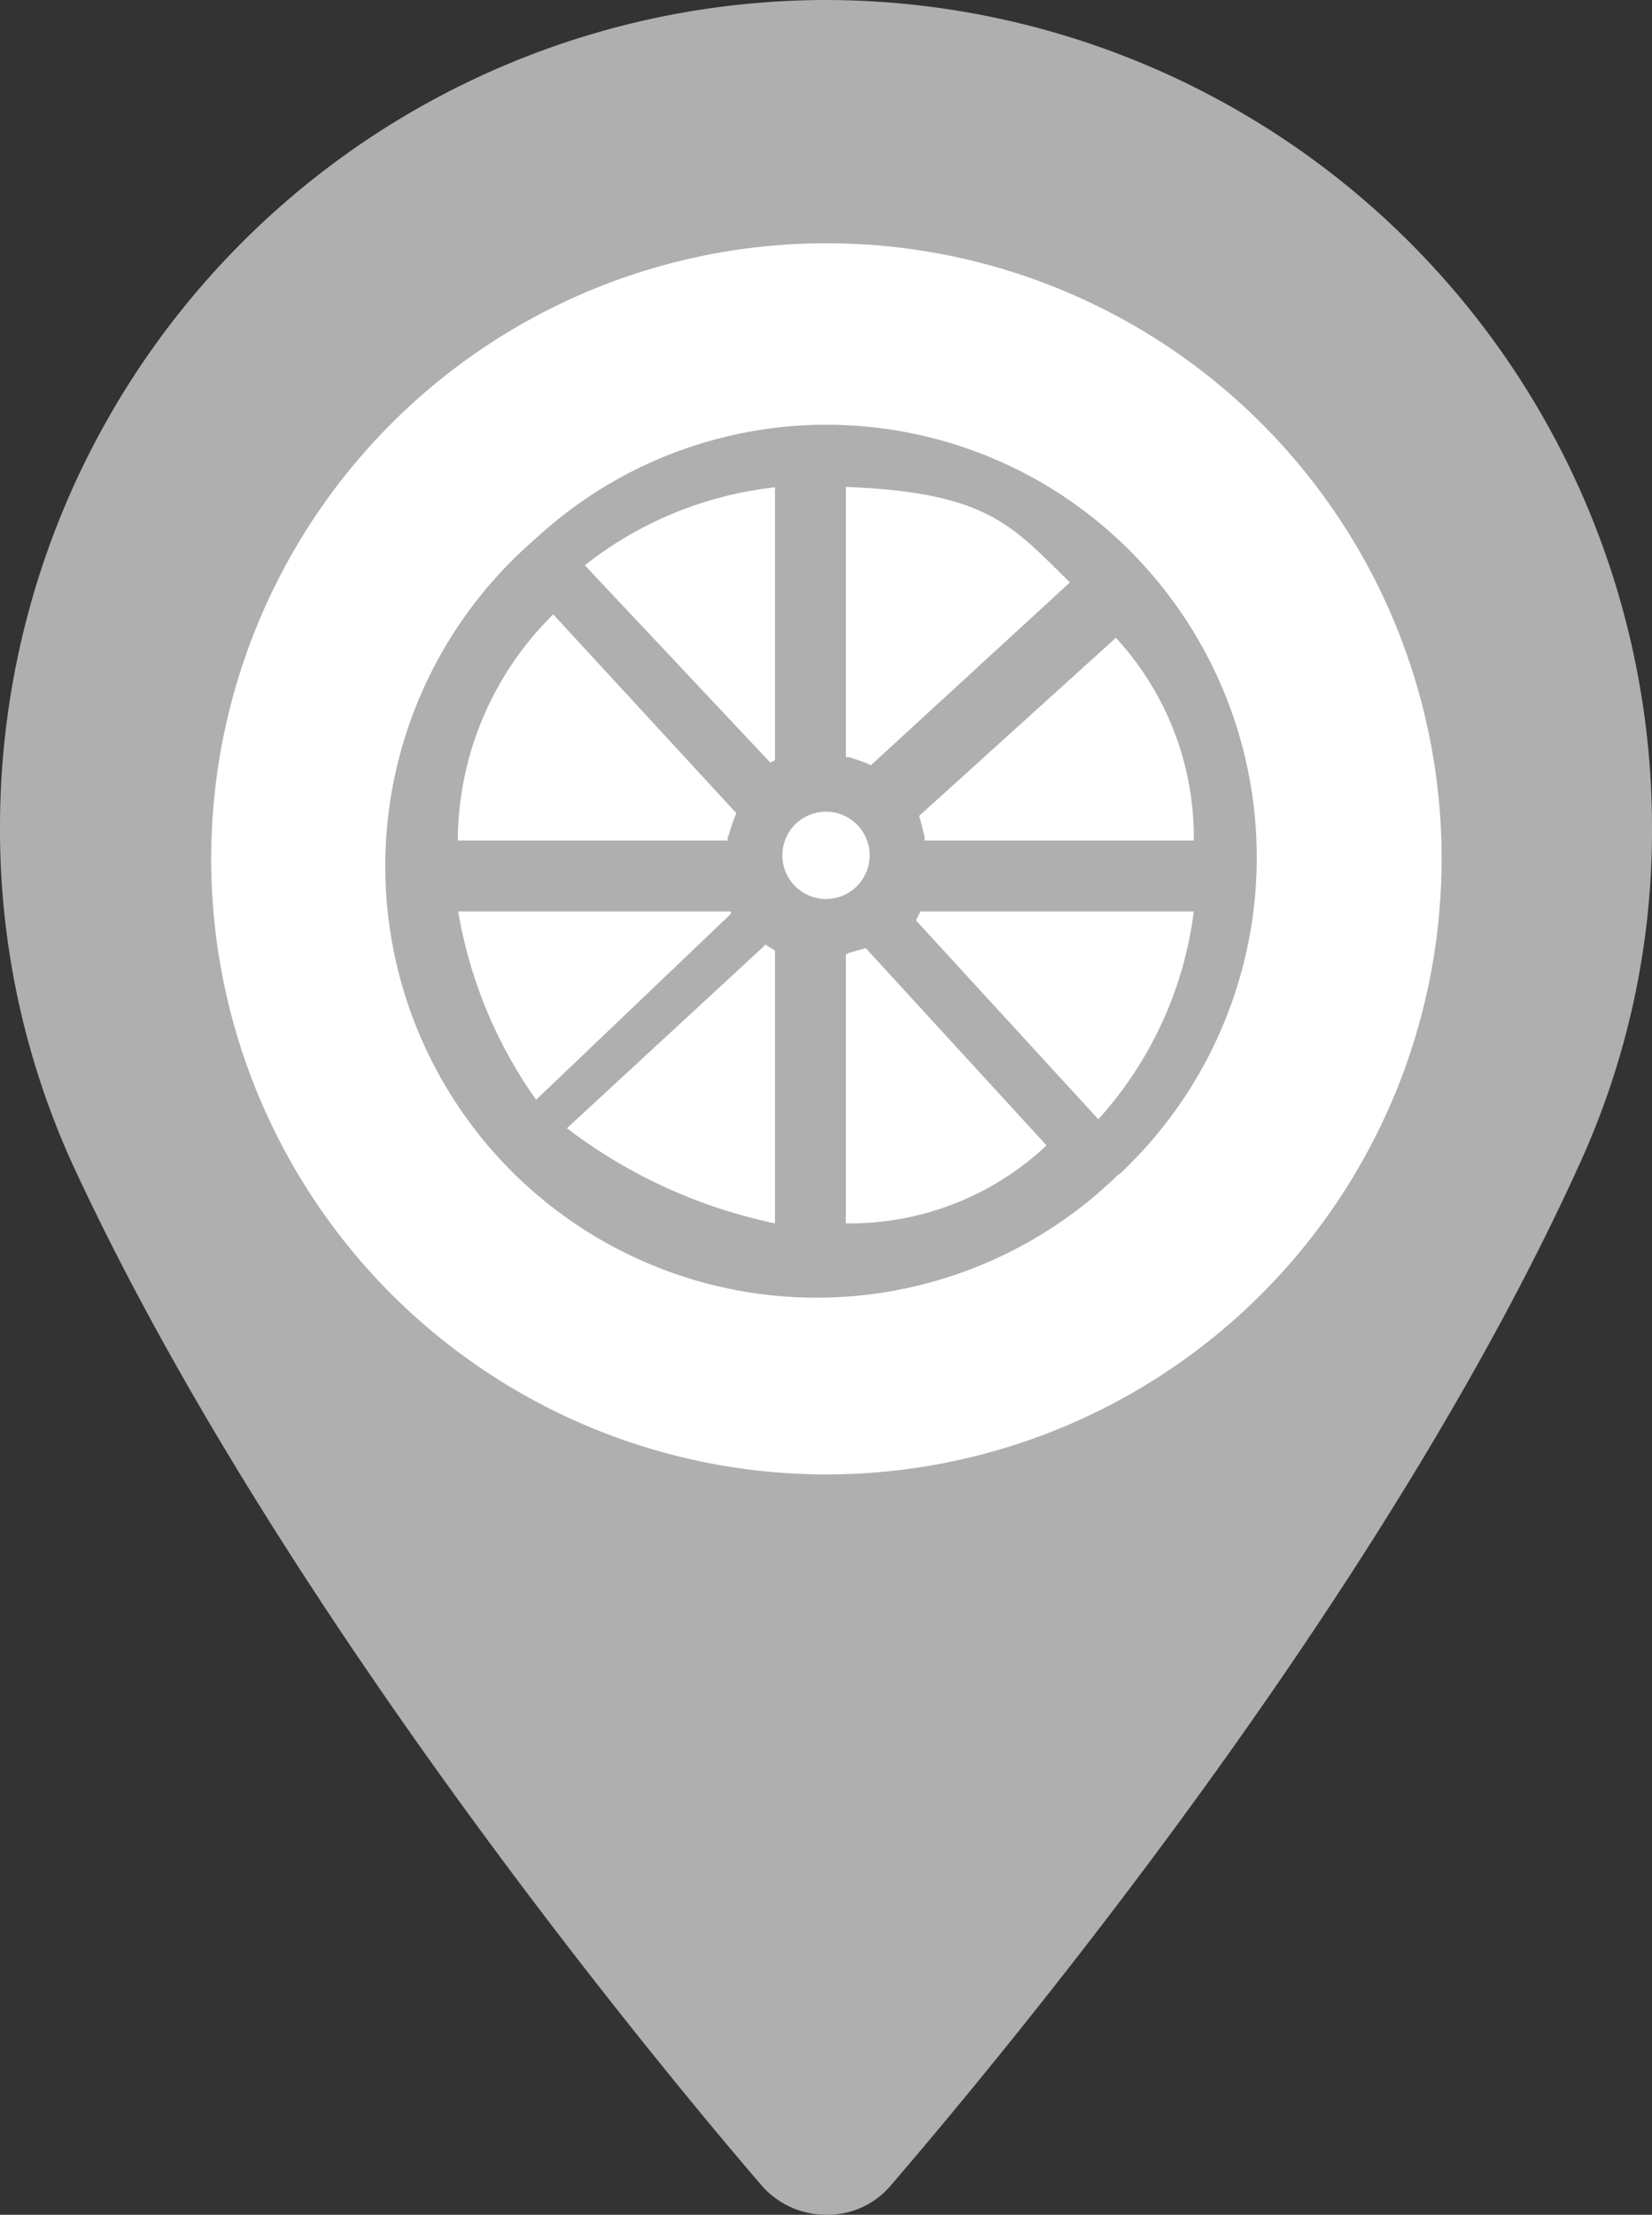
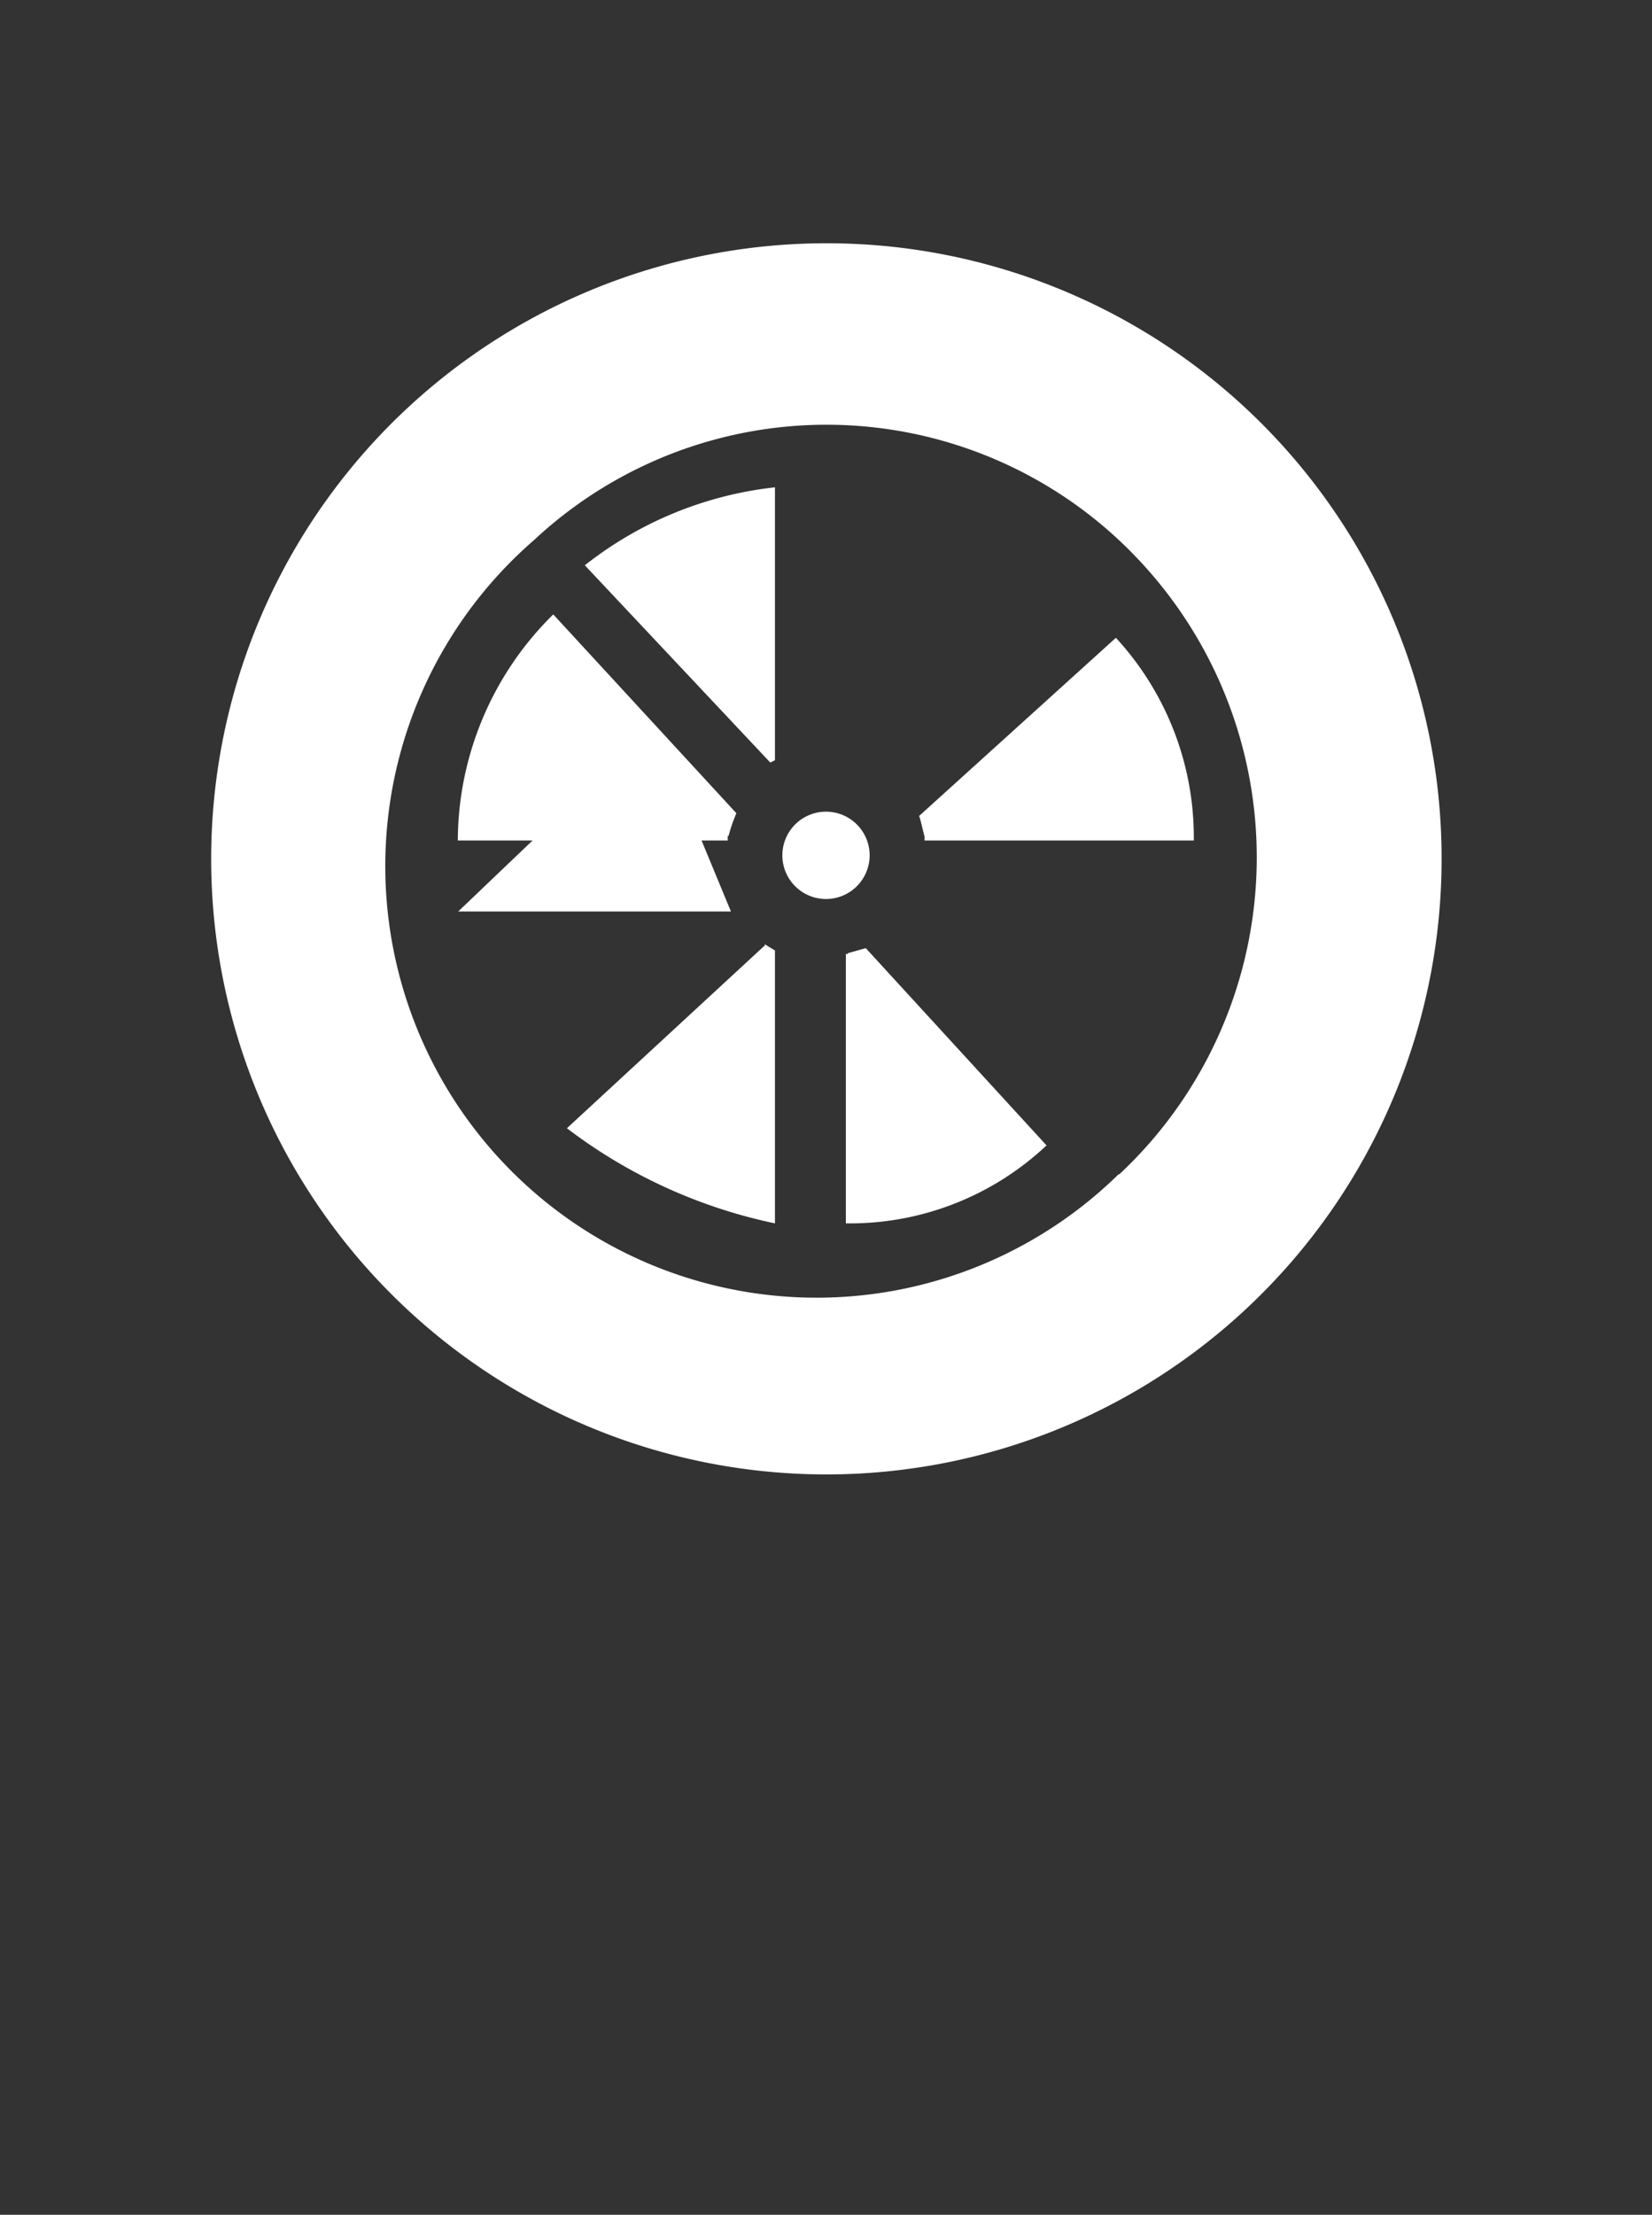
<svg xmlns="http://www.w3.org/2000/svg" viewBox="0 0 42.4 56.81">
  <rect x="0" y="0" width="42.4" height="56.81" fill="#333333" stroke="none" />
  <defs>
    <style>.cls-1{fill:#afafaf;}.cls-2{fill:#fff;}</style>
  </defs>
  <title>pinoff</title>
  <g id="Calque_2" data-name="Calque 2">
    <g id="Calque_1-2" data-name="Calque 1">
      <g id="Calque_2-2" data-name="Calque 2">
        <g id="Calque_1-2-2" data-name="Calque 1-2">
-           <path id="_Tracé_transparent_" data-name=" Tracé transparent " class="cls-1" d="M21.19,0A21.22,21.22,0,0,0,0,21.2a20.69,20.69,0,0,0,1.86,8.66C7,41,16.68,52.72,19.54,56.05a2.19,2.19,0,0,0,1.67.76,2.12,2.12,0,0,0,1.66-.76c2.86-3.33,12.59-15,17.67-26.19a20.58,20.58,0,0,0,1.86-8.67A21.23,21.23,0,0,0,21.19,0Z" />
-         </g>
+           </g>
      </g>
      <path class="cls-2" d="M19.63,24.25l-5.08,4.69a13.31,13.31,0,0,0,5.34,2.44v-7s-.25-.15-.26-.16" />
      <path class="cls-2" d="M22.32,21.94a1.12,1.12,0,1,0-1.12,1.12,1.12,1.12,0,0,0,1.12-1.12" />
      <path class="cls-2" d="M18.7,21.44a4,4,0,0,1,.2-.58l-4.7-5.1a8.17,8.17,0,0,0-2.45,5.8h6.93a.74.74,0,0,1,0-.12" />
      <path class="cls-2" d="M19.89,19.48s0,0,0,0V12.5a9.56,9.56,0,0,0-4.88,2l4.76,5.06.12-.06" />
-       <path class="cls-2" d="M22.34,19.64l5.12-4.7c-1.49-1.46-2.11-2.31-5.75-2.45v6.93l.08,0c.17.06.38.12.55.2" />
-       <path class="cls-2" d="M18.76,23.38h-7a11.71,11.71,0,0,0,2,4.83l5-4.77,0-.06" />
+       <path class="cls-2" d="M18.76,23.38h-7l5-4.77,0-.06" />
      <path class="cls-2" d="M23.59,20.93c.05.14.09.35.14.53,0,0,0,.1,0,.1h6.91a7.55,7.55,0,0,0-2-5.2Z" />
      <path class="cls-2" d="M21.2,6.24A15.79,15.79,0,1,0,37,22,15.78,15.78,0,0,0,21.2,6.24m7.51,23.88a11.07,11.07,0,1,1-15-16.27,11,11,0,0,1,15.6.6,11.13,11.13,0,0,1-.58,15.67" />
-       <path class="cls-2" d="M23.63,23.38a1.57,1.57,0,0,0-.12.23l4.68,5.1a9.78,9.78,0,0,0,2.45-5.33h-7Z" />
      <path class="cls-2" d="M21.76,24.47h-.05v6.91a7.36,7.36,0,0,0,5.15-2l-4.64-5.06-.46.13" />
    </g>
  </g>
</svg>